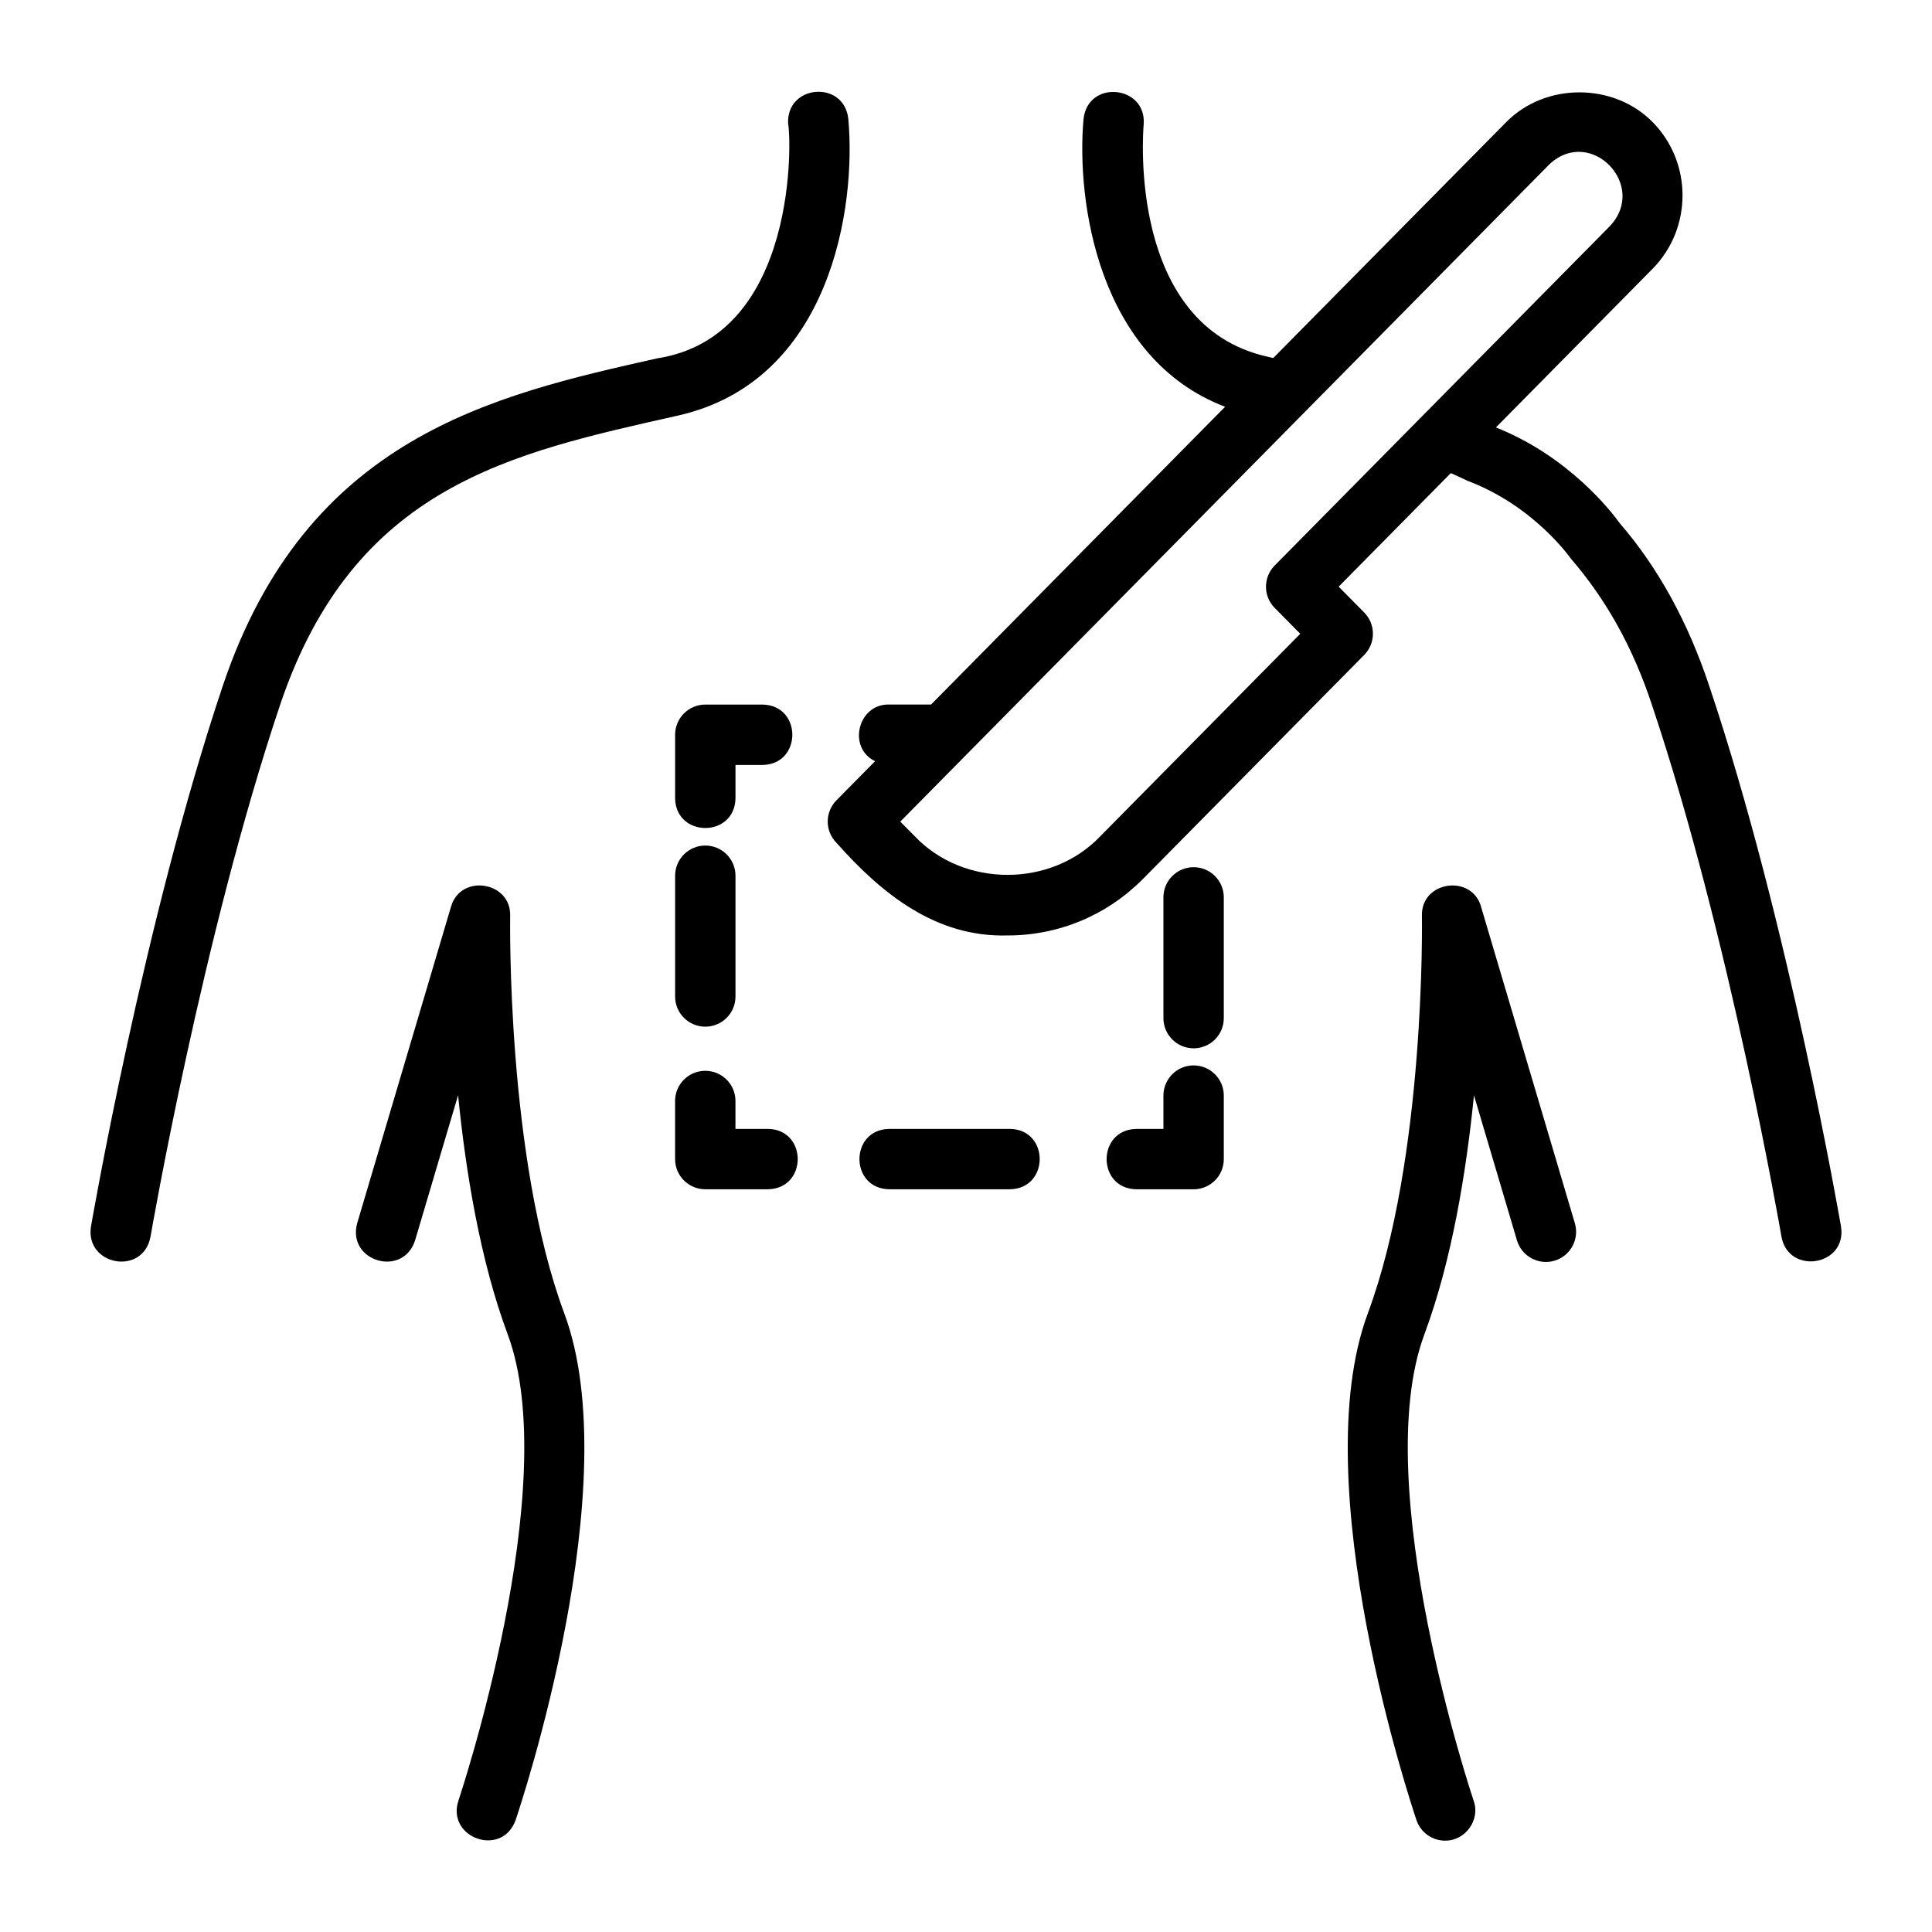
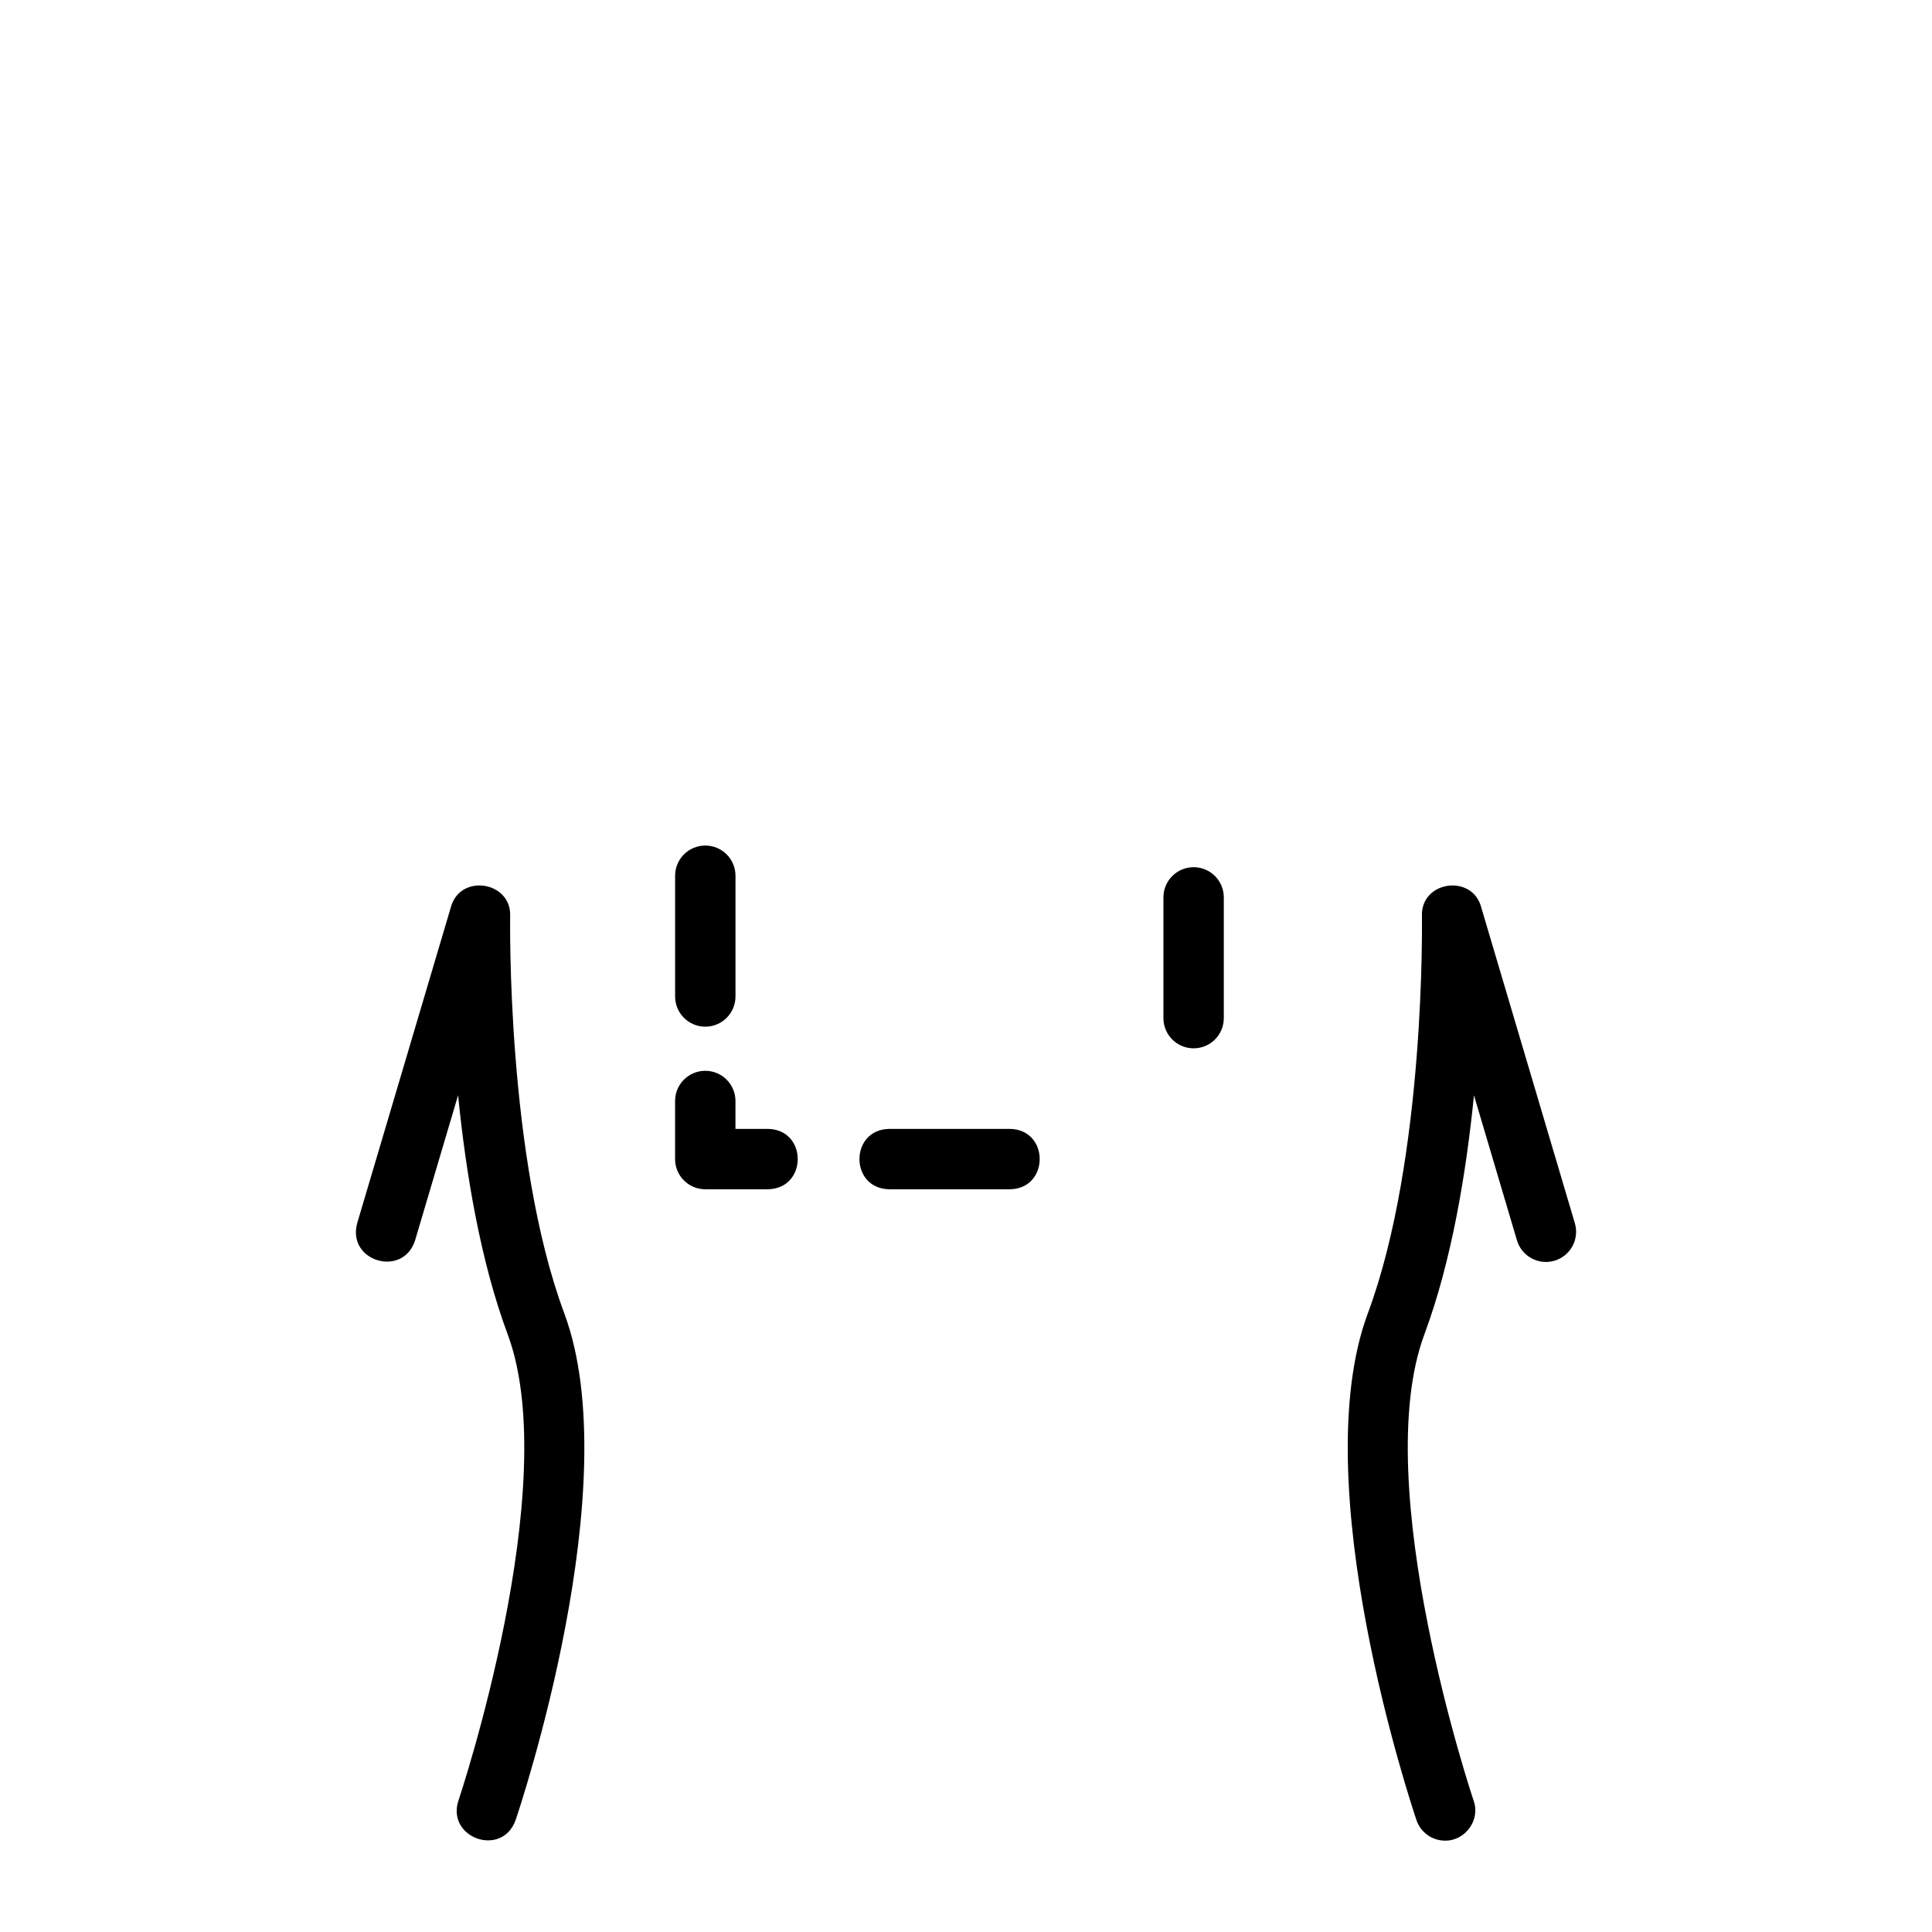
<svg xmlns="http://www.w3.org/2000/svg" id="line" height="512" viewBox="0 0 64 64" width="512">
-   <path d="m28.101 3.935c-.145-1.303-2.082-1.134-1.992.183.089.294.394 7.023-4.345 7.754-5.446 1.224-11.619 2.611-14.385 10.851-2.622 7.809-4.349 17.812-4.366 17.912-.197 1.282 1.718 1.644 1.972.338.017-.099 1.718-9.954 4.29-17.613 2.449-7.283 7.664-8.351 13.181-9.593 5.079-1.143 5.913-6.931 5.645-9.831z" />
  <path d="m16.9 30.336c.034-1.136-1.643-1.404-1.959-.303 0-0-3.108 10.485-3.108 10.485-.35 1.269 1.52 1.82 1.918.568-0.0 0 1.424-4.805 1.424-4.805.253 2.545.734 5.481 1.643 7.921 1.861 5.002-1.598 15.346-1.633 15.45-.401 1.235 1.444 1.89 1.895.642.153-.452 3.722-11.122 1.612-16.789-1.918-5.155-1.793-13.09-1.792-13.17z" />
-   <path d="m56.622 22.728c-.7-2.113-1.697-3.928-2.964-5.393-.256-.358-1.677-2.213-4.104-3.175l5.188-5.254c1.325-1.342 1.325-3.525 0-4.865-1.291-1.309-3.55-1.308-4.841-.001l-7.723 7.82s-.199-.046-.199-.046c-4.621-1.041-4.117-7.424-4.093-7.695.099-1.294-1.847-1.495-1.992-.179-.245 2.708.476 7.929 4.689 9.535l-9.74 9.863s-1.399 0-1.399 0c-1.023-.02-1.382 1.435-.455 1.877-0 0-1.281 1.297-1.281 1.297-.385.39-.385 1.017 0 1.406 1.499 1.691 3.297 3.139 5.67 3.07 1.7 0 3.298-.67 4.498-1.886l7.315-7.406c.385-.39.385-1.017 0-1.406l-.846-.856 3.715-3.762c.173.077.351.159.549.254 2.207.826 3.421 2.569 3.431 2.583 1.141 1.321 2.048 2.911 2.685 4.851 2.572 7.656 4.272 17.511 4.289 17.609.233 1.279 2.176.97 1.972-.338-.017-.1-1.742-10.102-4.364-17.904zm-14.395-2.589.846.856-6.621 6.703c-1.621 1.711-4.531 1.711-6.153-0 0 0-.476-.481-.476-.481s21.498-21.766 21.5-21.771c1.364-1.288 3.295.701 1.995 2.056 0-0-11.092 11.231-11.092 11.231-.385.39-.385 1.017 0 1.406z" />
  <path d="m49.062 30.033c-.314-1.089-1.992-.848-1.959.303.001.08.129 8.008-1.792 13.17-2.109 5.667 1.459 16.337 1.612 16.789.141.416.53.679.947.679.669.008 1.175-.686.947-1.32-.035-.104-3.494-10.448-1.633-15.45.908-2.439 1.389-5.376 1.643-7.921l1.424 4.805c.157.529.715.832 1.243.675.53-.157.832-.714.675-1.243l-3.108-10.485z" />
-   <path d="m39.54 35.293c-.552 0-1 .447-1 1v1.104h-.896c-1.314.021-1.315 1.978 0 2-0 0 1.896 0 1.896 0 .552 0 1-.447 1-1v-2.104c0-.553-.448-1-1-1z" />
  <path d="m33.456 37.396h-4c-1.313.022-1.315 1.978 0 2-0 0 4 0 4 0 1.313-.022 1.315-1.978 0-2z" />
  <path d="m25.44 37.396h-1.077v-.924c0-.553-.448-1-1-1s-1 .447-1 1v1.924c0 .553.448 1 1 1h2.077c1.314-.022 1.315-1.978 0-2z" />
  <path d="m23.364 28.01c-.552 0-1 .447-1 1v4c0 .553.448 1 1 1s1-.447 1-1v-4c0-.553-.448-1-1-1z" />
-   <path d="m24.364 25.34h.897c1.314-.021 1.315-1.978-0-2h-1.897c-.552 0-1 .447-1 1v2.103c.022 1.314 1.978 1.315 2-0z" />
  <path d="m39.54 28.727c-.552 0-1 .447-1 1v4c0 .553.448 1 1 1s1-.447 1-1v-4c0-.553-.448-1-1-1z" />
</svg>